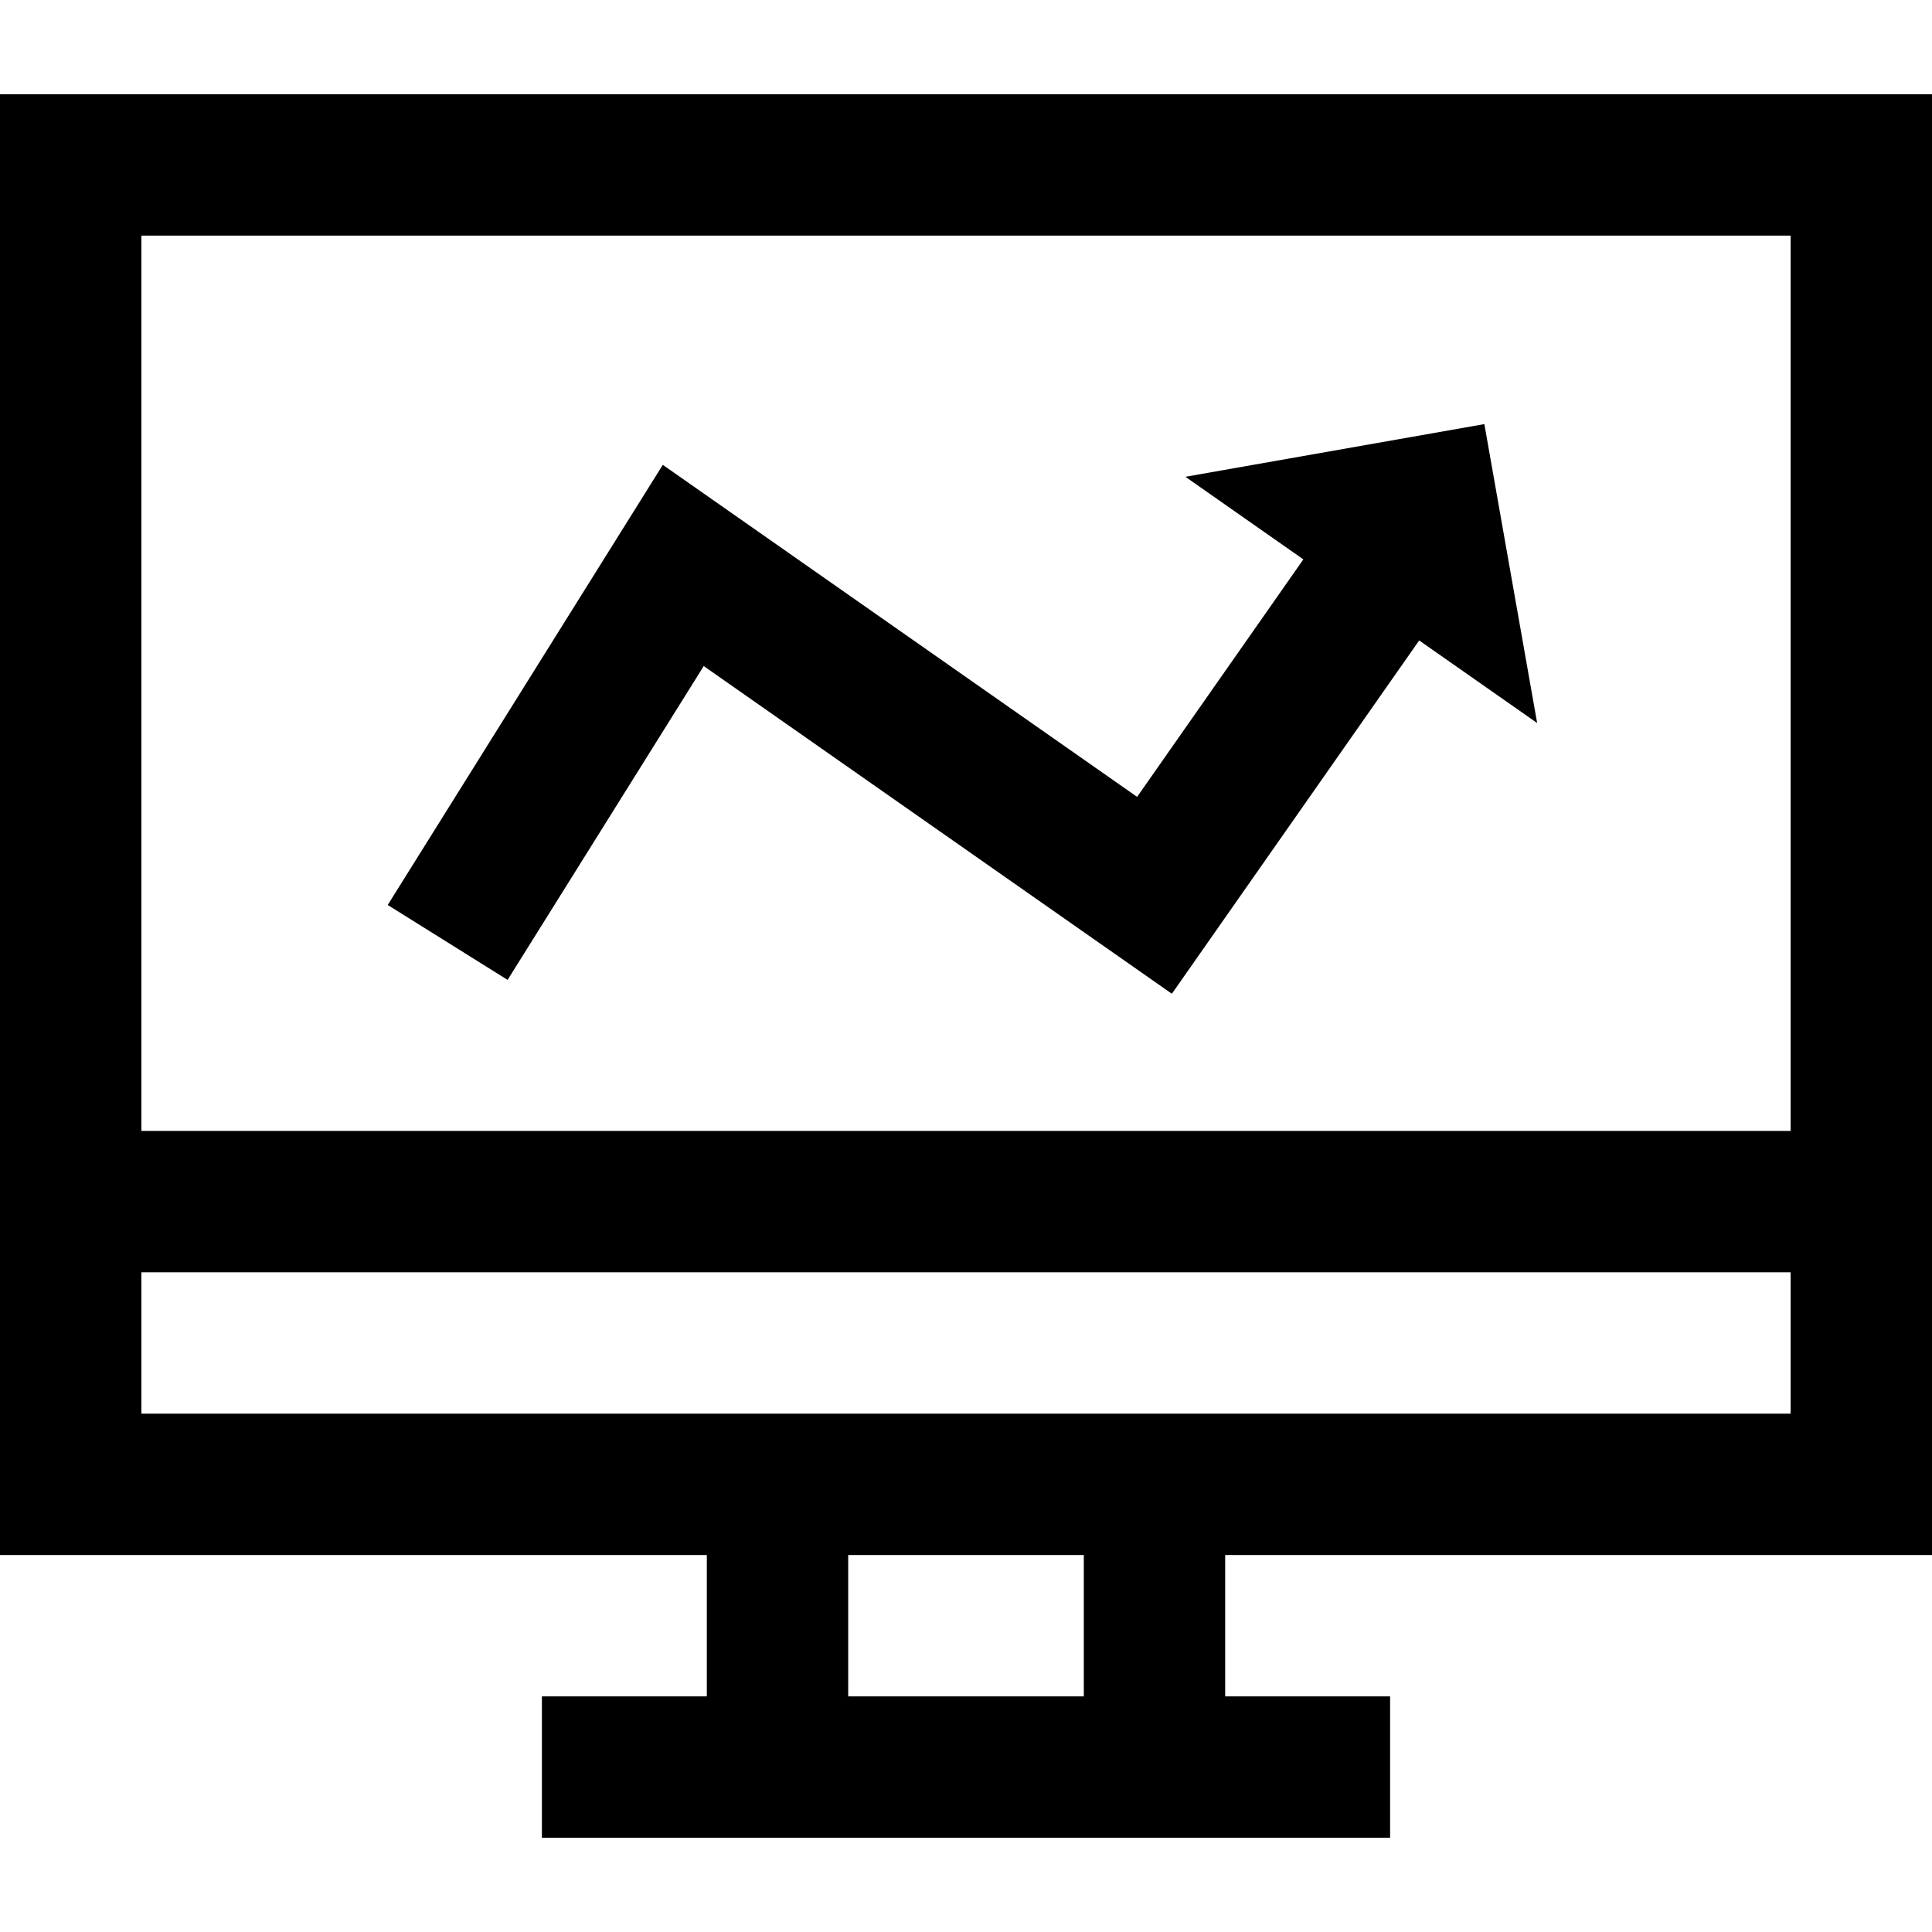
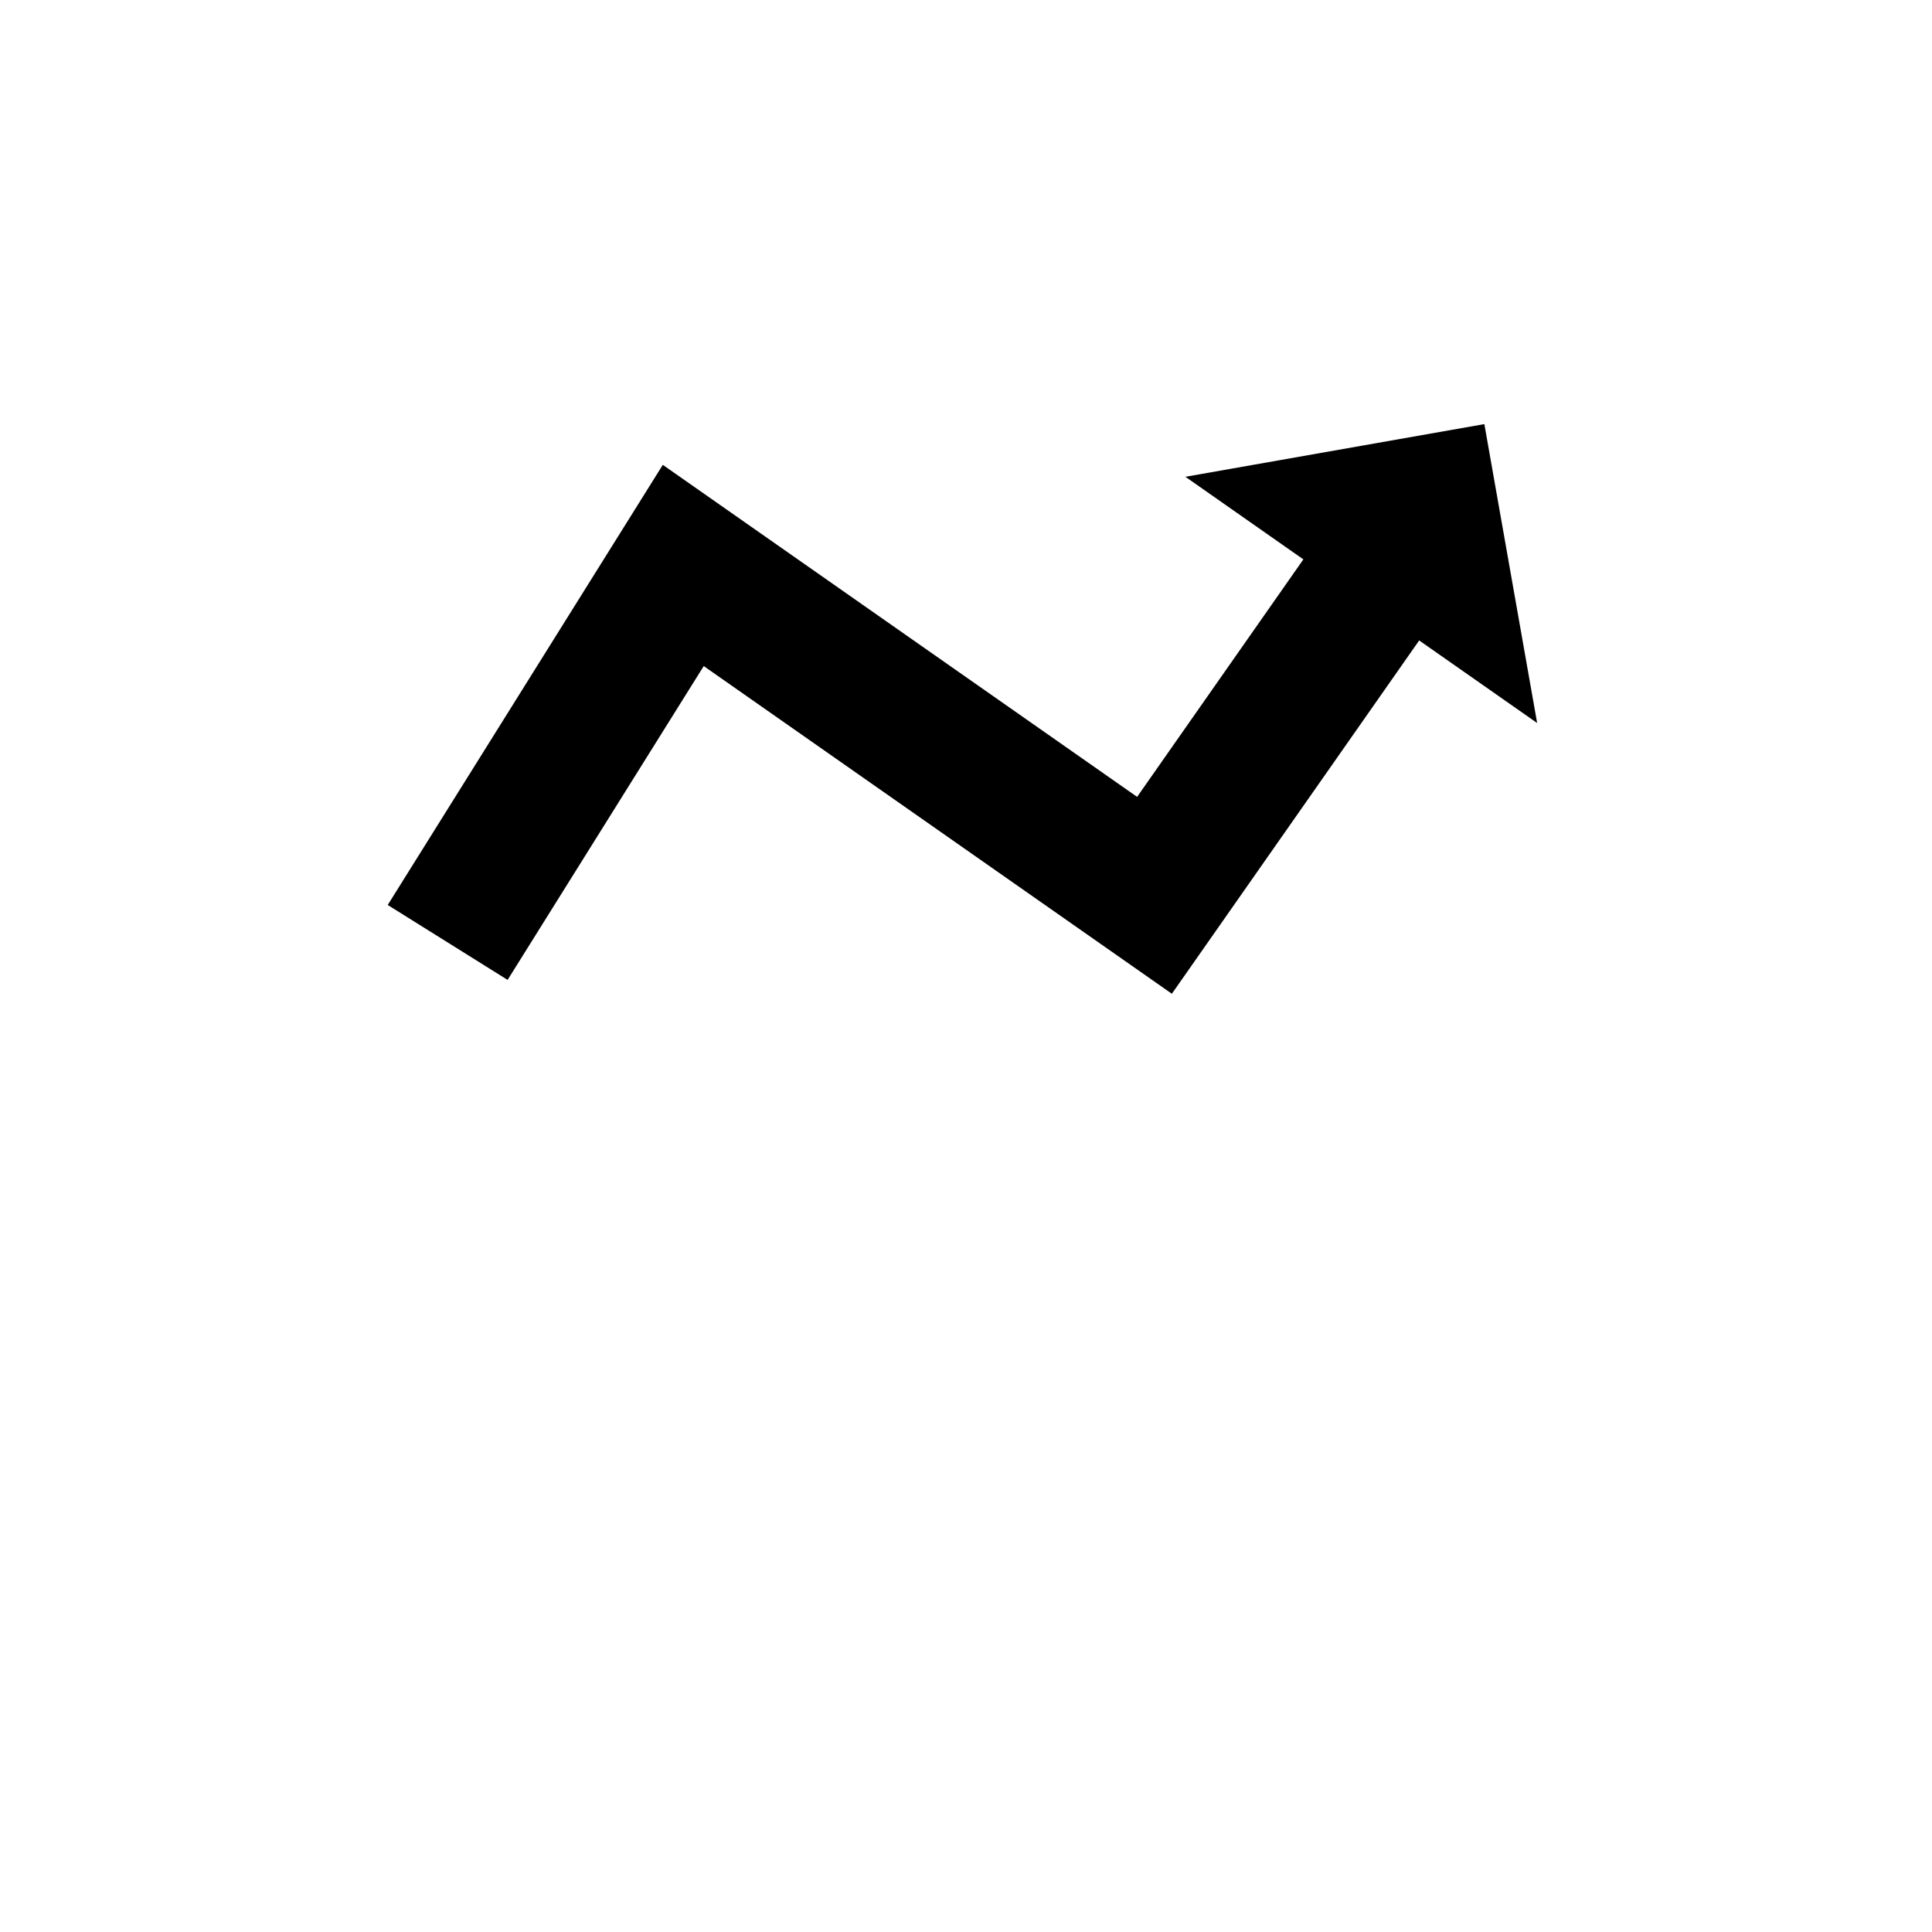
<svg xmlns="http://www.w3.org/2000/svg" fill="#000000" height="800px" width="800px" version="1.1" id="Layer_1" viewBox="0 0 512 512" xml:space="preserve">
  <g>
    <g>
-       <path d="M512,412.098V24.976H0v387.122h187.317v37.463H143.61v37.463H368.39v-37.463h-43.707v-37.463H512z M37.463,62.439h437.073     v237.268H37.463V62.439z M287.219,449.561h-62.439v-37.463h62.439V449.561z M37.463,374.634v-37.463h437.073v37.463H37.463z" />
-     </g>
+       </g>
  </g>
  <g>
    <g>
      <polygon points="393.37,112.393 314.142,126.354 345.406,148.239 301.347,211.18 175.648,123.191 102.75,239.828 134.519,259.684      186.498,176.516 310.554,263.357 376.098,169.723 407.358,191.607   " />
    </g>
  </g>
</svg>